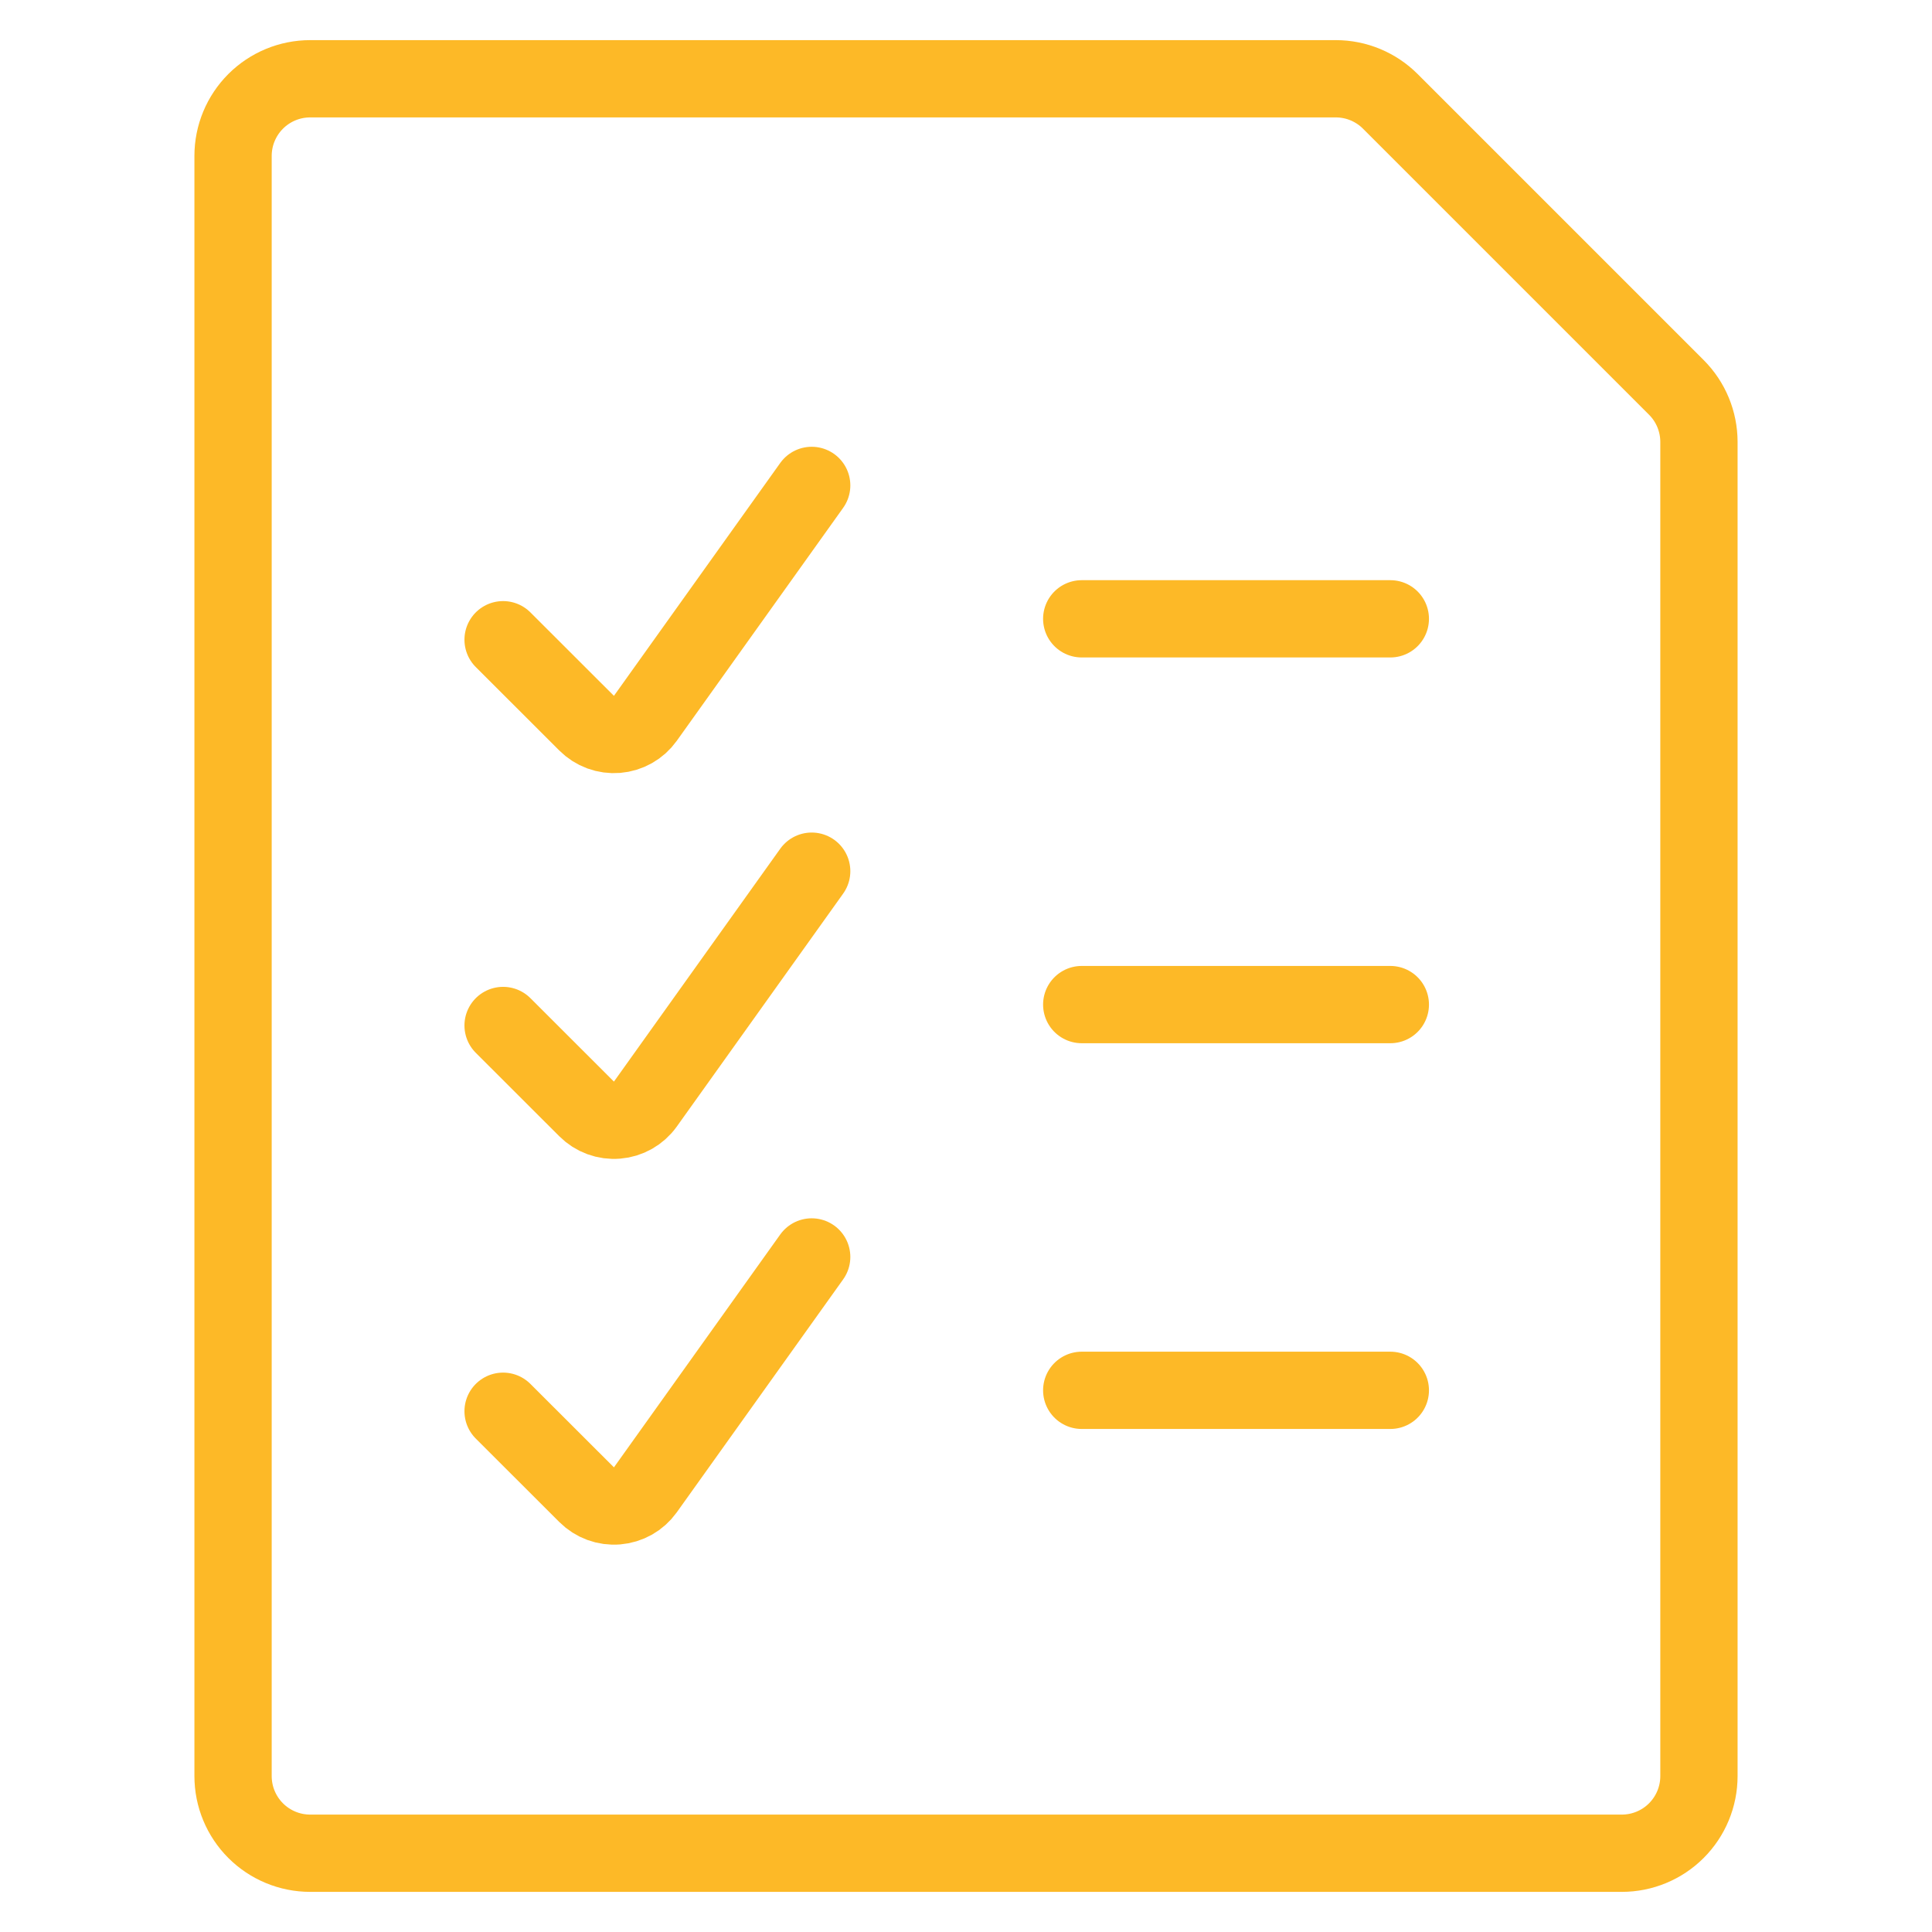
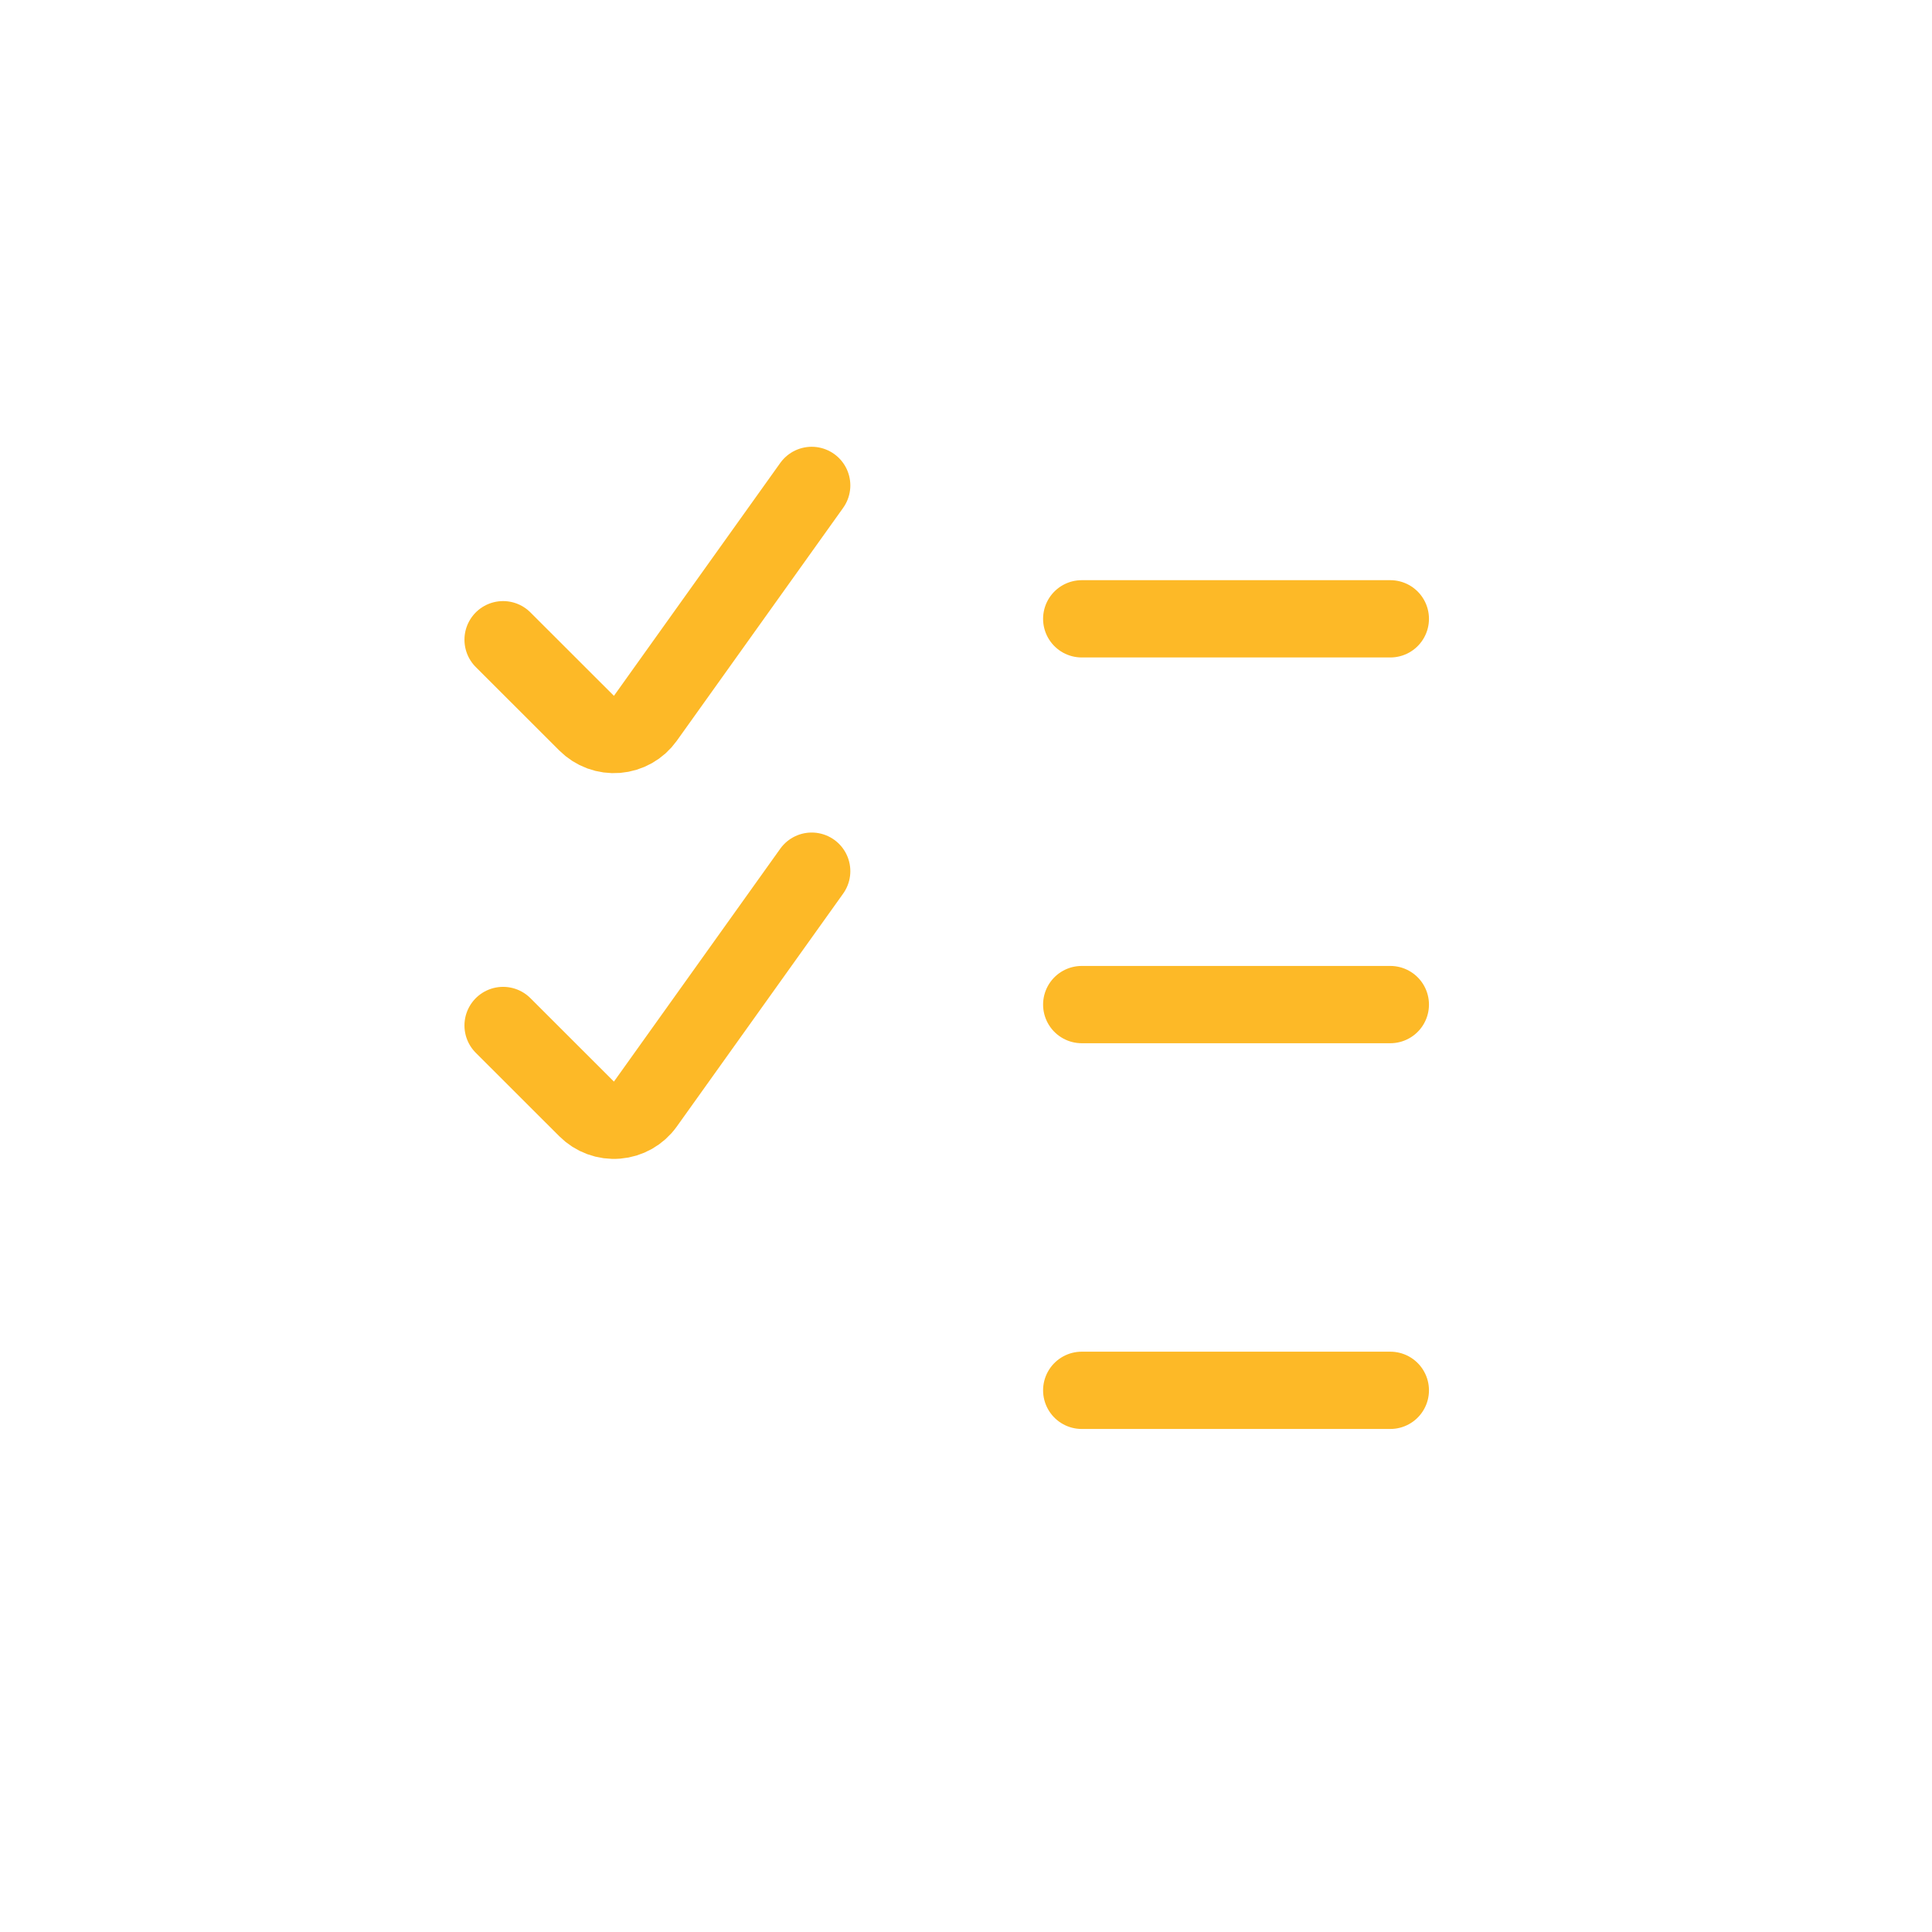
<svg xmlns="http://www.w3.org/2000/svg" width="100" height="100" viewBox="0 0 100 100" fill="none">
-   <path d="M86.766 20.05C87.516 20.799 87.936 21.814 87.937 22.873V91.93C87.937 92.989 87.516 94.005 86.767 94.754C86.018 95.503 85.002 95.923 83.943 95.923H16.057C14.998 95.923 13.982 95.503 13.233 94.754C12.484 94.005 12.063 92.989 12.063 91.93V8.07C12.063 7.011 12.484 5.995 13.233 5.246C13.982 4.497 14.998 4.077 16.057 4.077H69.14C70.199 4.077 71.215 4.498 71.963 5.247L86.766 20.05Z" stroke="#FDB927" stroke-width="4" stroke-linecap="round" stroke-linejoin="round" />
  <path d="M26.04 33.112L30.365 37.433C30.57 37.638 30.817 37.796 31.088 37.896C31.36 37.996 31.651 38.035 31.94 38.012C32.228 37.988 32.508 37.902 32.761 37.759C33.013 37.617 33.231 37.421 33.4 37.185L42.013 25.125" stroke="#FDB927" stroke-width="4" stroke-linecap="round" stroke-linejoin="round" />
  <path d="M55.99 32.03H71.963" stroke="#FDB927" stroke-width="4" stroke-linecap="round" stroke-linejoin="round" />
  <path d="M26.04 53.079L30.365 57.4C30.57 57.605 30.817 57.763 31.088 57.862C31.36 57.962 31.651 58.002 31.94 57.978C32.228 57.955 32.508 57.869 32.761 57.726C33.013 57.583 33.231 57.388 33.4 57.152L42.013 45.092" stroke="#FDB927" stroke-width="4" stroke-linecap="round" stroke-linejoin="round" />
  <path d="M55.99 51.997H71.963" stroke="#FDB927" stroke-width="4" stroke-linecap="round" stroke-linejoin="round" />
-   <path d="M26.04 73.046L30.365 77.366C30.57 77.571 30.817 77.729 31.088 77.829C31.36 77.929 31.651 77.969 31.94 77.945C32.228 77.921 32.508 77.835 32.761 77.693C33.013 77.55 33.231 77.354 33.4 77.119L42.013 65.059" stroke="#FDB927" stroke-width="4" stroke-linecap="round" stroke-linejoin="round" />
  <path d="M55.99 71.963H71.963" stroke="#FDB927" stroke-width="4" stroke-linecap="round" stroke-linejoin="round" />
</svg>